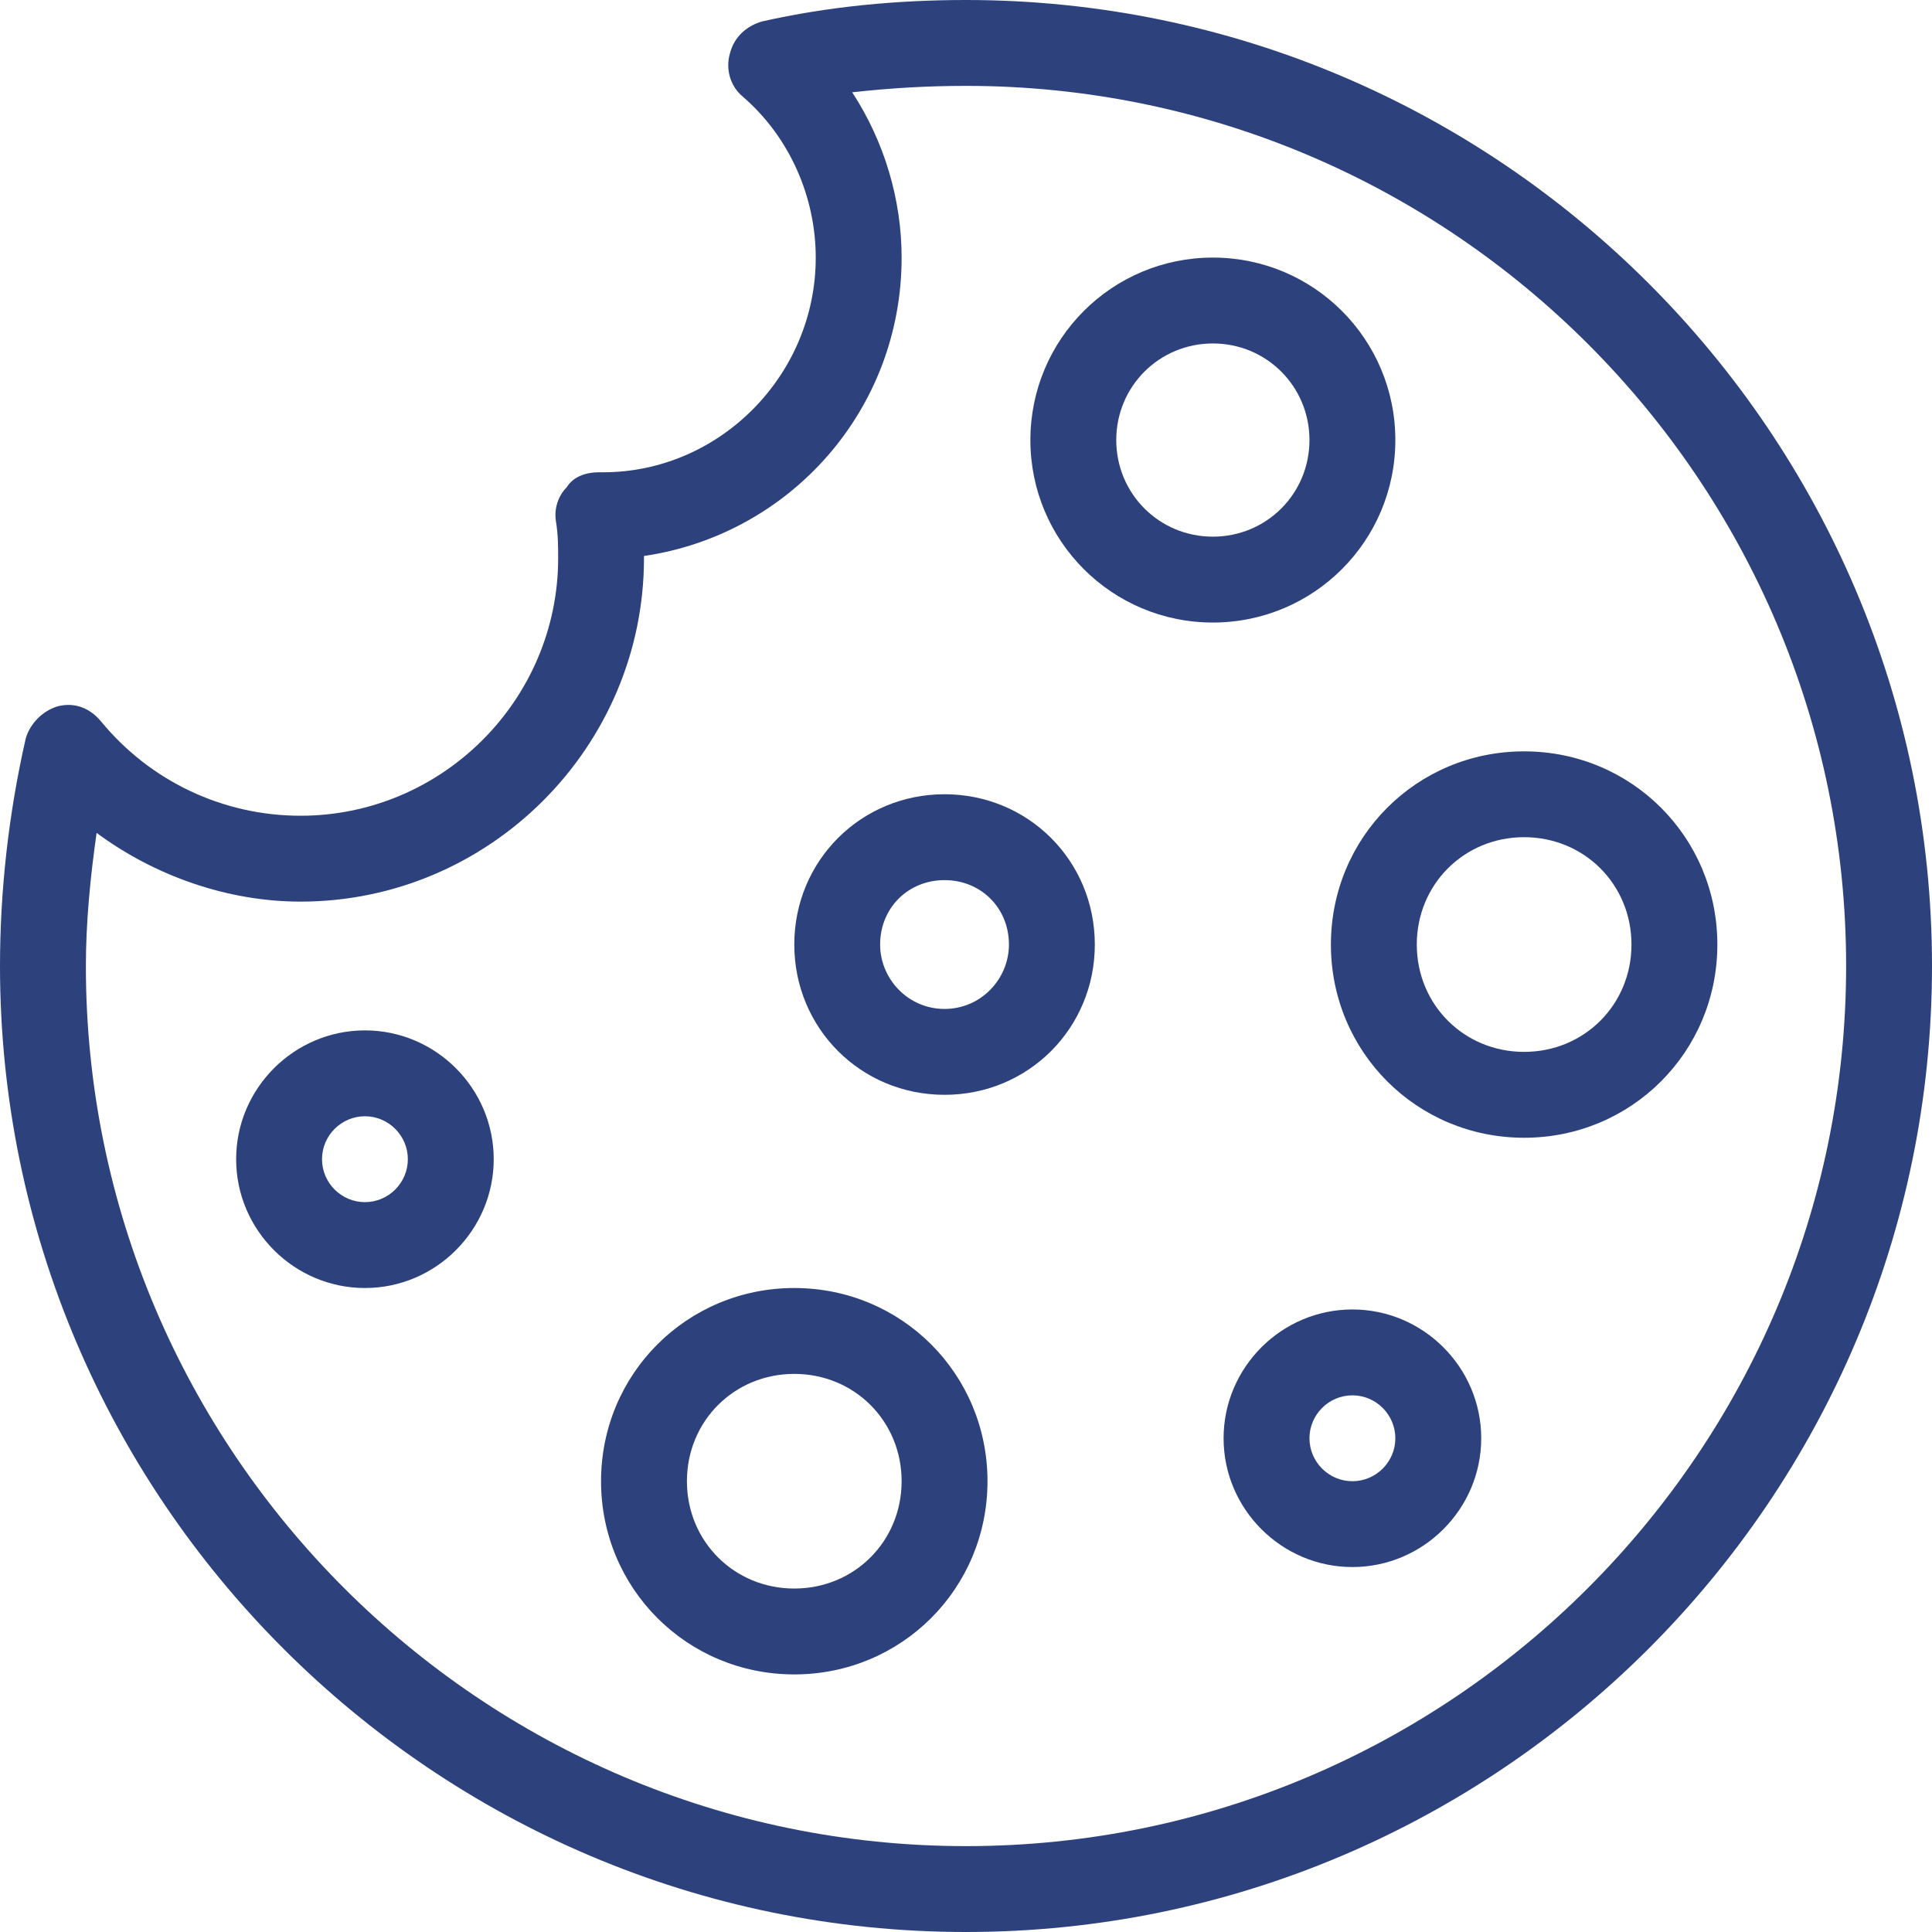
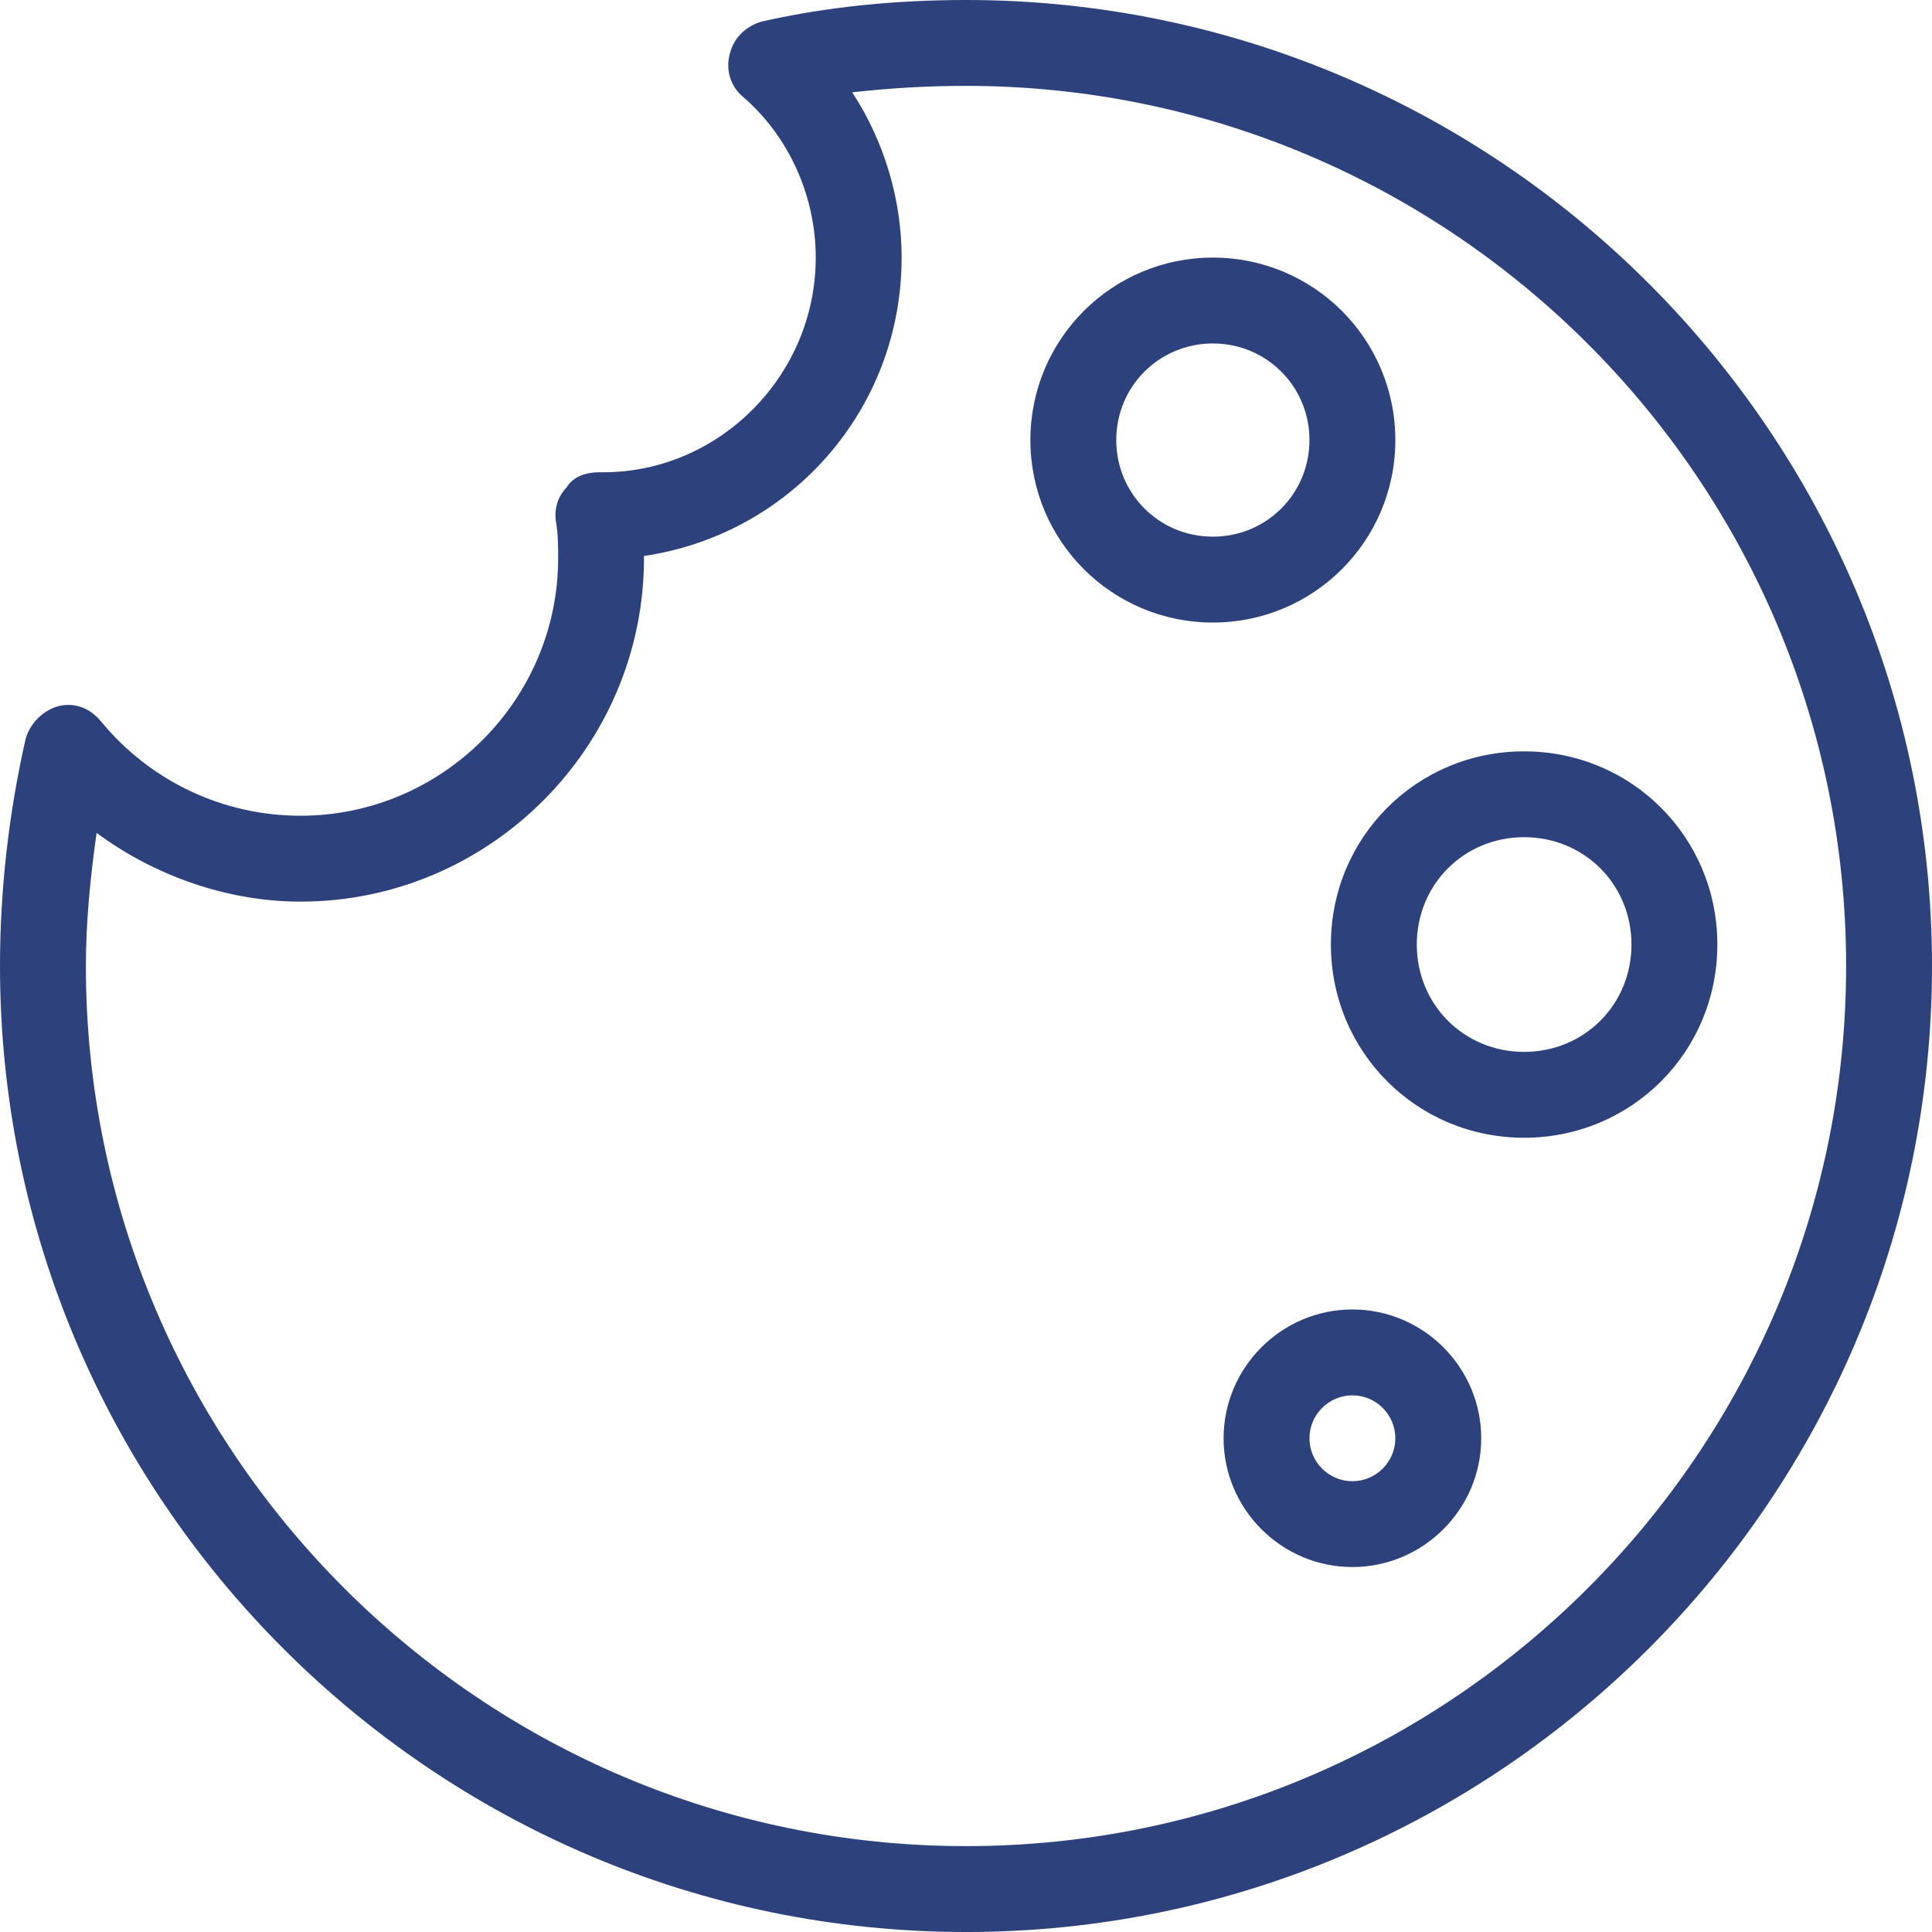
<svg xmlns="http://www.w3.org/2000/svg" width="40" height="40" viewBox="0 0 40 40" fill="none">
  <path d="M20 0C18.578 0 17.156 0.133 15.778 0.444C15.467 0.533 15.2 0.756 15.111 1.111C15.022 1.422 15.111 1.778 15.378 2C16.356 2.844 16.889 4.089 16.889 5.333C16.889 7.778 14.889 9.778 12.489 9.778H12.4C12.133 9.778 11.867 9.867 11.733 10.089C11.556 10.267 11.467 10.533 11.511 10.8C11.556 11.067 11.556 11.333 11.556 11.556C11.556 14.489 9.156 16.889 6.222 16.889C4.622 16.889 3.111 16.178 2.089 14.933C1.867 14.667 1.556 14.533 1.2 14.622C0.889 14.711 0.622 14.978 0.533 15.289C0.178 16.844 0 18.444 0 20C0 31.022 8.978 40 20 40C31.022 40 40 31.022 40 20C40 8.978 31.022 0 20 0ZM20 38.222C9.956 38.222 1.778 30.044 1.778 20C1.778 19.111 1.867 18.178 2 17.244C3.2 18.133 4.711 18.667 6.222 18.667C10.133 18.667 13.333 15.467 13.333 11.556V11.511C16.356 11.067 18.667 8.489 18.667 5.333C18.667 4.133 18.311 2.933 17.644 1.911C18.444 1.822 19.2 1.778 20 1.778C30.044 1.778 38.222 9.956 38.222 20C38.222 30.044 30.044 38.222 20 38.222Z" fill="#2D427D" />
  <path d="M28.889 9.111C28.889 7.022 27.2 5.333 25.111 5.333C23.022 5.333 21.333 7.022 21.333 9.111C21.333 11.2 23.022 12.889 25.111 12.889C27.2 12.889 28.889 11.2 28.889 9.111ZM25.111 11.111C24 11.111 23.111 10.222 23.111 9.111C23.111 8 24 7.111 25.111 7.111C26.222 7.111 27.111 8 27.111 9.111C27.111 10.222 26.222 11.111 25.111 11.111Z" fill="#2D427D" />
-   <path d="M19.556 16.444C17.822 16.444 16.445 17.822 16.445 19.555C16.445 21.289 17.822 22.667 19.556 22.667C21.289 22.667 22.667 21.289 22.667 19.555C22.667 17.822 21.289 16.444 19.556 16.444ZM19.556 20.889C18.8 20.889 18.222 20.267 18.222 19.555C18.222 18.8 18.8 18.222 19.556 18.222C20.311 18.222 20.889 18.8 20.889 19.555C20.889 20.267 20.311 20.889 19.556 20.889Z" fill="#2D427D" />
-   <path d="M16.445 26.667C14.222 26.667 12.444 28.445 12.444 30.667C12.444 32.889 14.222 34.667 16.445 34.667C18.667 34.667 20.445 32.889 20.445 30.667C20.445 28.445 18.667 26.667 16.445 26.667ZM16.445 32.889C15.2 32.889 14.222 31.911 14.222 30.667C14.222 29.422 15.2 28.445 16.445 28.445C17.689 28.445 18.667 29.422 18.667 30.667C18.667 31.911 17.689 32.889 16.445 32.889Z" fill="#2D427D" />
  <path d="M28 27.111C26.533 27.111 25.333 28.311 25.333 29.778C25.333 31.244 26.533 32.444 28 32.444C29.467 32.444 30.667 31.244 30.667 29.778C30.667 28.311 29.467 27.111 28 27.111ZM28 30.667C27.511 30.667 27.111 30.267 27.111 29.778C27.111 29.289 27.511 28.889 28 28.889C28.489 28.889 28.889 29.289 28.889 29.778C28.889 30.267 28.489 30.667 28 30.667Z" fill="#2D427D" />
-   <path d="M7.556 21.333C6.089 21.333 4.889 22.533 4.889 24C4.889 25.467 6.089 26.667 7.556 26.667C9.022 26.667 10.222 25.467 10.222 24C10.222 22.533 9.022 21.333 7.556 21.333ZM7.556 24.889C7.067 24.889 6.667 24.489 6.667 24C6.667 23.511 7.067 23.111 7.556 23.111C8.044 23.111 8.444 23.511 8.444 24C8.444 24.489 8.044 24.889 7.556 24.889Z" fill="#2D427D" />
  <path d="M31.555 15.556C29.333 15.556 27.555 17.333 27.555 19.556C27.555 21.778 29.333 23.556 31.555 23.556C33.778 23.556 35.556 21.778 35.556 19.556C35.556 17.333 33.778 15.556 31.555 15.556ZM31.555 21.778C30.311 21.778 29.333 20.8 29.333 19.556C29.333 18.311 30.311 17.333 31.555 17.333C32.8 17.333 33.778 18.311 33.778 19.556C33.778 20.8 32.8 21.778 31.555 21.778Z" fill="#2D427D" />
</svg>